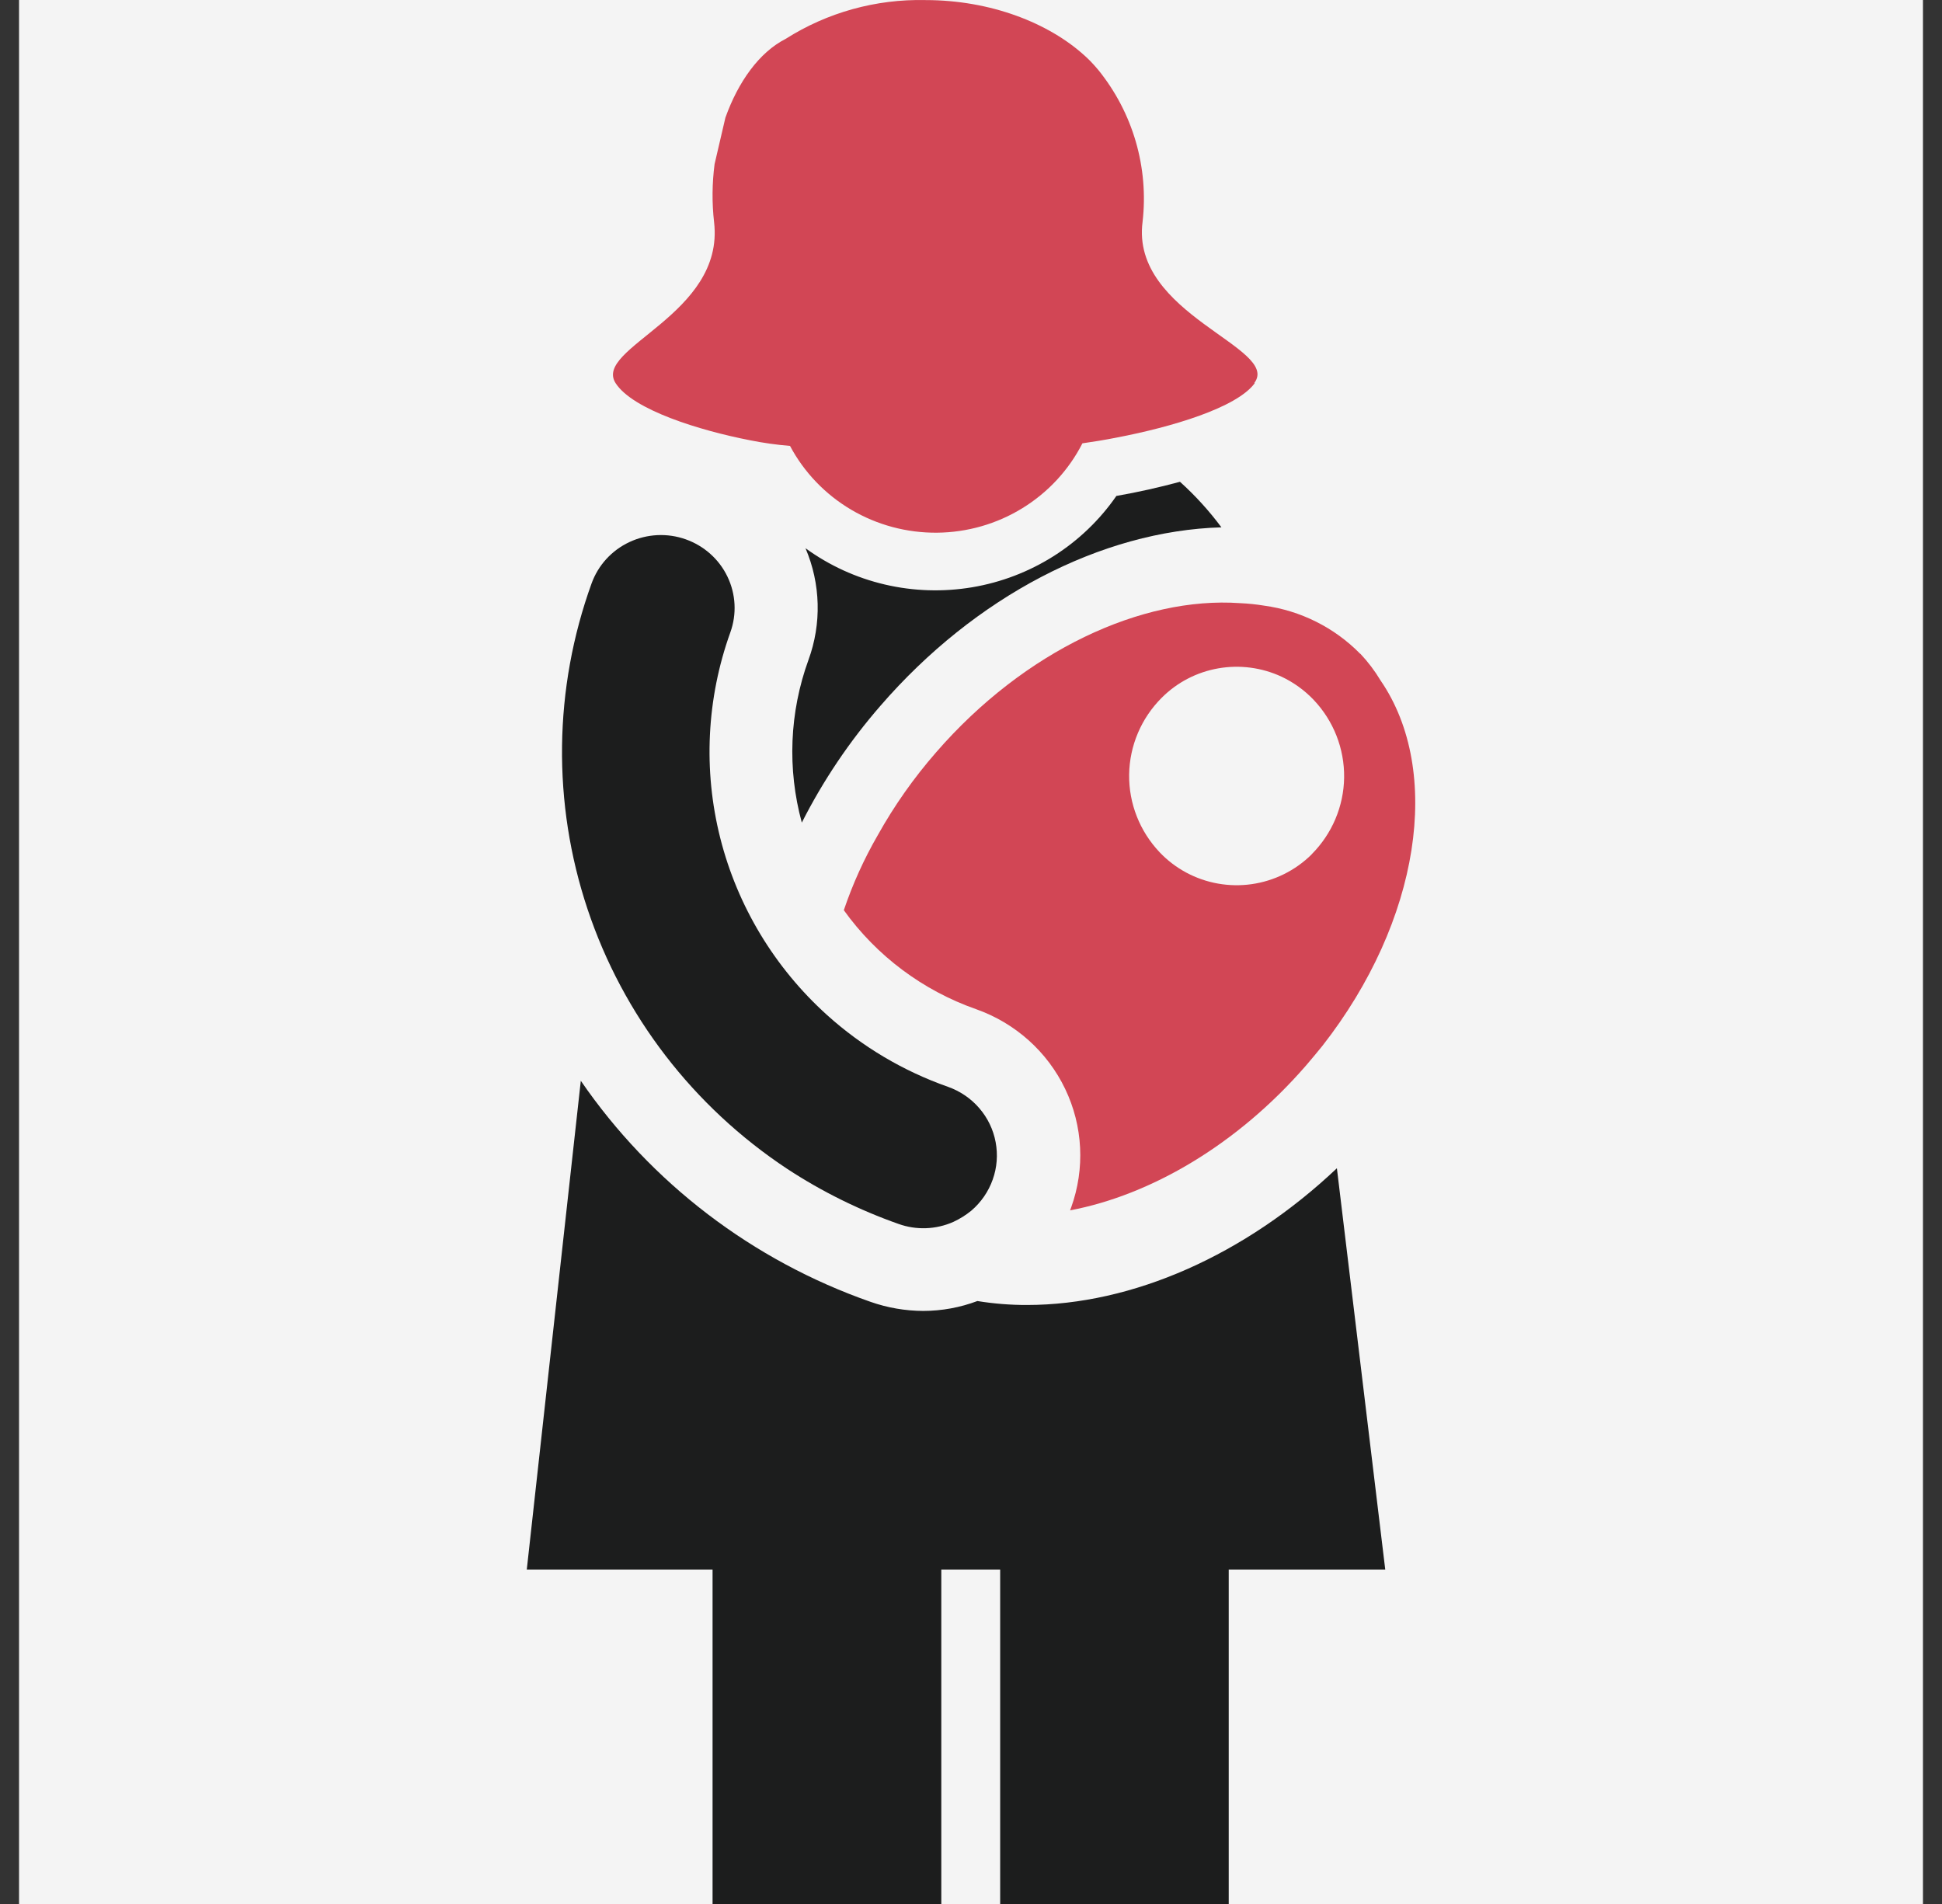
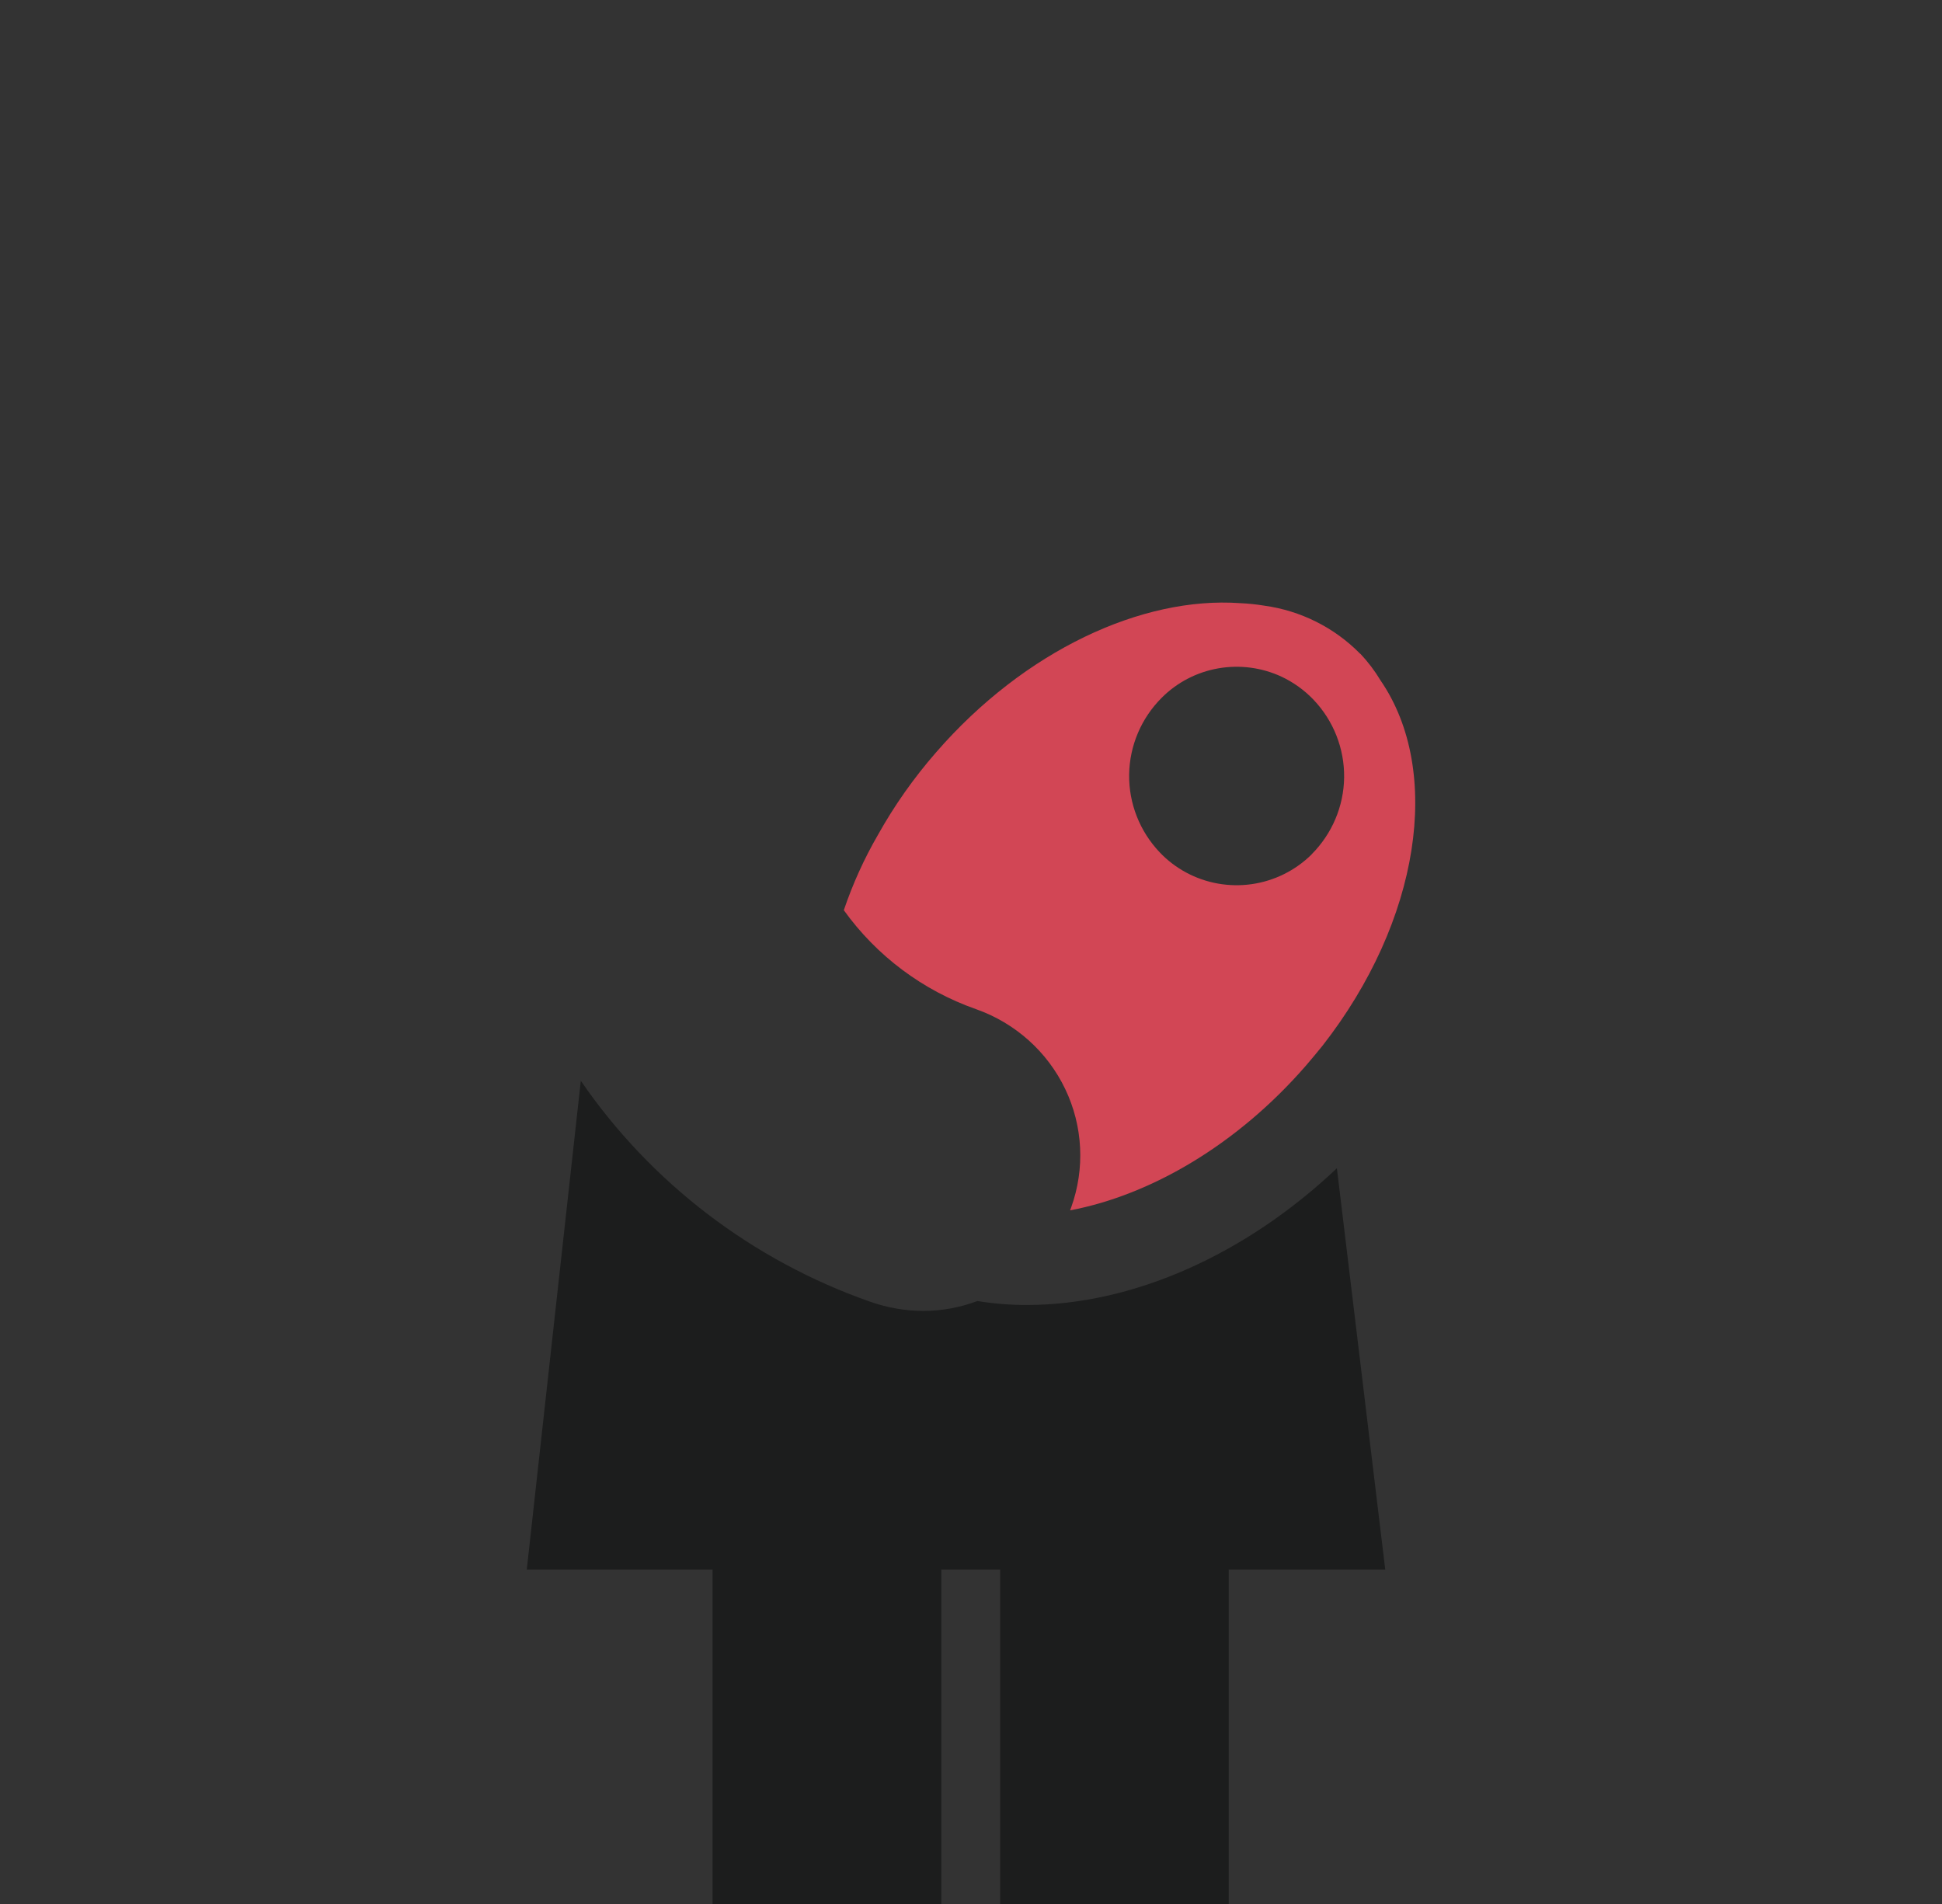
<svg xmlns="http://www.w3.org/2000/svg" width="51" height="50" viewBox="0 0 51 50" fill="none">
  <rect x="0" y="0" width="51" height="50" fill="#333333" stroke="none" />
-   <rect x="0.5" width="50" height="50" fill="#F4F4F4" />
-   <path d="M32.076 13.848C31.754 13.415 31.39 13.014 30.988 12.652C30.461 12.795 29.887 12.925 29.318 13.024C28.882 13.654 28.322 14.191 27.672 14.603C27.021 15.015 26.293 15.294 25.532 15.422C24.77 15.55 23.989 15.526 23.238 15.35C22.485 15.174 21.777 14.85 21.154 14.397C21.553 15.331 21.58 16.379 21.231 17.332C20.733 18.704 20.672 20.194 21.057 21.602C21.616 20.498 22.31 19.467 23.124 18.532C25.602 15.67 28.918 13.939 32.078 13.848H32.076Z" fill="#1C1D1D" />
  <path d="M26.972 34.27C26.535 34.271 26.099 34.236 25.668 34.166C25.214 34.337 24.732 34.425 24.246 34.426C23.773 34.424 23.304 34.343 22.858 34.186C19.762 33.102 17.097 31.068 15.253 28.382L13.834 41.219H18.713V50H24.72V41.219H26.266V50H32.268V41.219H36.379L35.109 30.679C32.71 32.948 29.753 34.27 26.964 34.27H26.972Z" fill="#1C1D1D" />
  <path d="M34.446 22.437C34.233 22.648 33.986 22.824 33.716 22.957C33.182 23.221 32.576 23.308 31.988 23.204C31.4 23.1 30.861 22.811 30.453 22.38C29.93 21.828 29.643 21.097 29.653 20.34C29.664 19.584 29.97 18.861 30.509 18.323C30.91 17.921 31.428 17.651 31.992 17.552C32.555 17.453 33.135 17.529 33.653 17.769C33.971 17.919 34.257 18.125 34.498 18.378C35.022 18.93 35.308 19.66 35.299 20.417C35.289 21.173 34.983 21.896 34.446 22.434V22.437ZM35.72 17.168C35.045 16.48 34.156 16.035 33.195 15.904C32.985 15.87 32.773 15.848 32.56 15.839C29.998 15.659 26.909 17.077 24.581 19.76C23.997 20.429 23.485 21.156 23.053 21.93C22.691 22.556 22.392 23.217 22.16 23.902C23.02 25.102 24.234 26.011 25.637 26.503C26.665 26.867 27.506 27.62 27.973 28.596C28.441 29.571 28.497 30.69 28.131 31.707L28.102 31.785C30.224 31.382 32.489 30.063 34.296 27.984C34.446 27.809 34.591 27.635 34.73 27.463C37.292 24.188 37.89 20.249 36.255 17.868C36.105 17.618 35.928 17.384 35.728 17.171L35.72 17.168Z" fill="#D24655" />
-   <path d="M32.942 10.055C33.635 9.124 29.687 8.262 30.006 5.824C30.087 5.117 30.026 4.401 29.827 3.717C29.628 3.033 29.294 2.395 28.845 1.839C28.779 1.758 28.707 1.682 28.634 1.604L28.581 1.552C28.549 1.521 28.518 1.49 28.484 1.461C27.546 0.608 26.024 0.002 24.304 0.002C23.004 -0.028 21.725 0.327 20.631 1.022C19.938 1.375 19.388 2.146 19.05 3.09L18.766 4.31C18.7 4.816 18.695 5.328 18.753 5.835C19.037 8.273 15.561 9.134 16.169 10.065C16.625 10.765 18.374 11.304 19.693 11.561C20.041 11.631 20.393 11.681 20.747 11.71C21.116 12.403 21.672 12.983 22.353 13.385C23.034 13.787 23.814 13.996 24.607 13.989C25.4 13.982 26.176 13.76 26.85 13.345C27.524 12.931 28.069 12.342 28.426 11.642C28.702 11.603 29.008 11.554 29.326 11.491C30.764 11.215 32.473 10.711 32.95 10.065L32.942 10.055Z" fill="#D24655" />
-   <path d="M18.008 14.163C17.769 14.078 17.515 14.041 17.262 14.053C17.008 14.066 16.759 14.127 16.53 14.235C16.3 14.342 16.095 14.493 15.924 14.679C15.754 14.865 15.623 15.082 15.537 15.318C14.538 18.08 14.5 21.093 15.431 23.878C16.361 26.664 18.206 29.063 20.673 30.695C21.584 31.292 22.566 31.778 23.596 32.141C24.064 32.309 24.579 32.29 25.034 32.089C25.204 32.011 25.363 31.911 25.508 31.793C25.764 31.574 25.958 31.293 26.07 30.977C26.183 30.662 26.209 30.322 26.147 29.993C26.086 29.664 25.938 29.357 25.718 29.102C25.499 28.847 25.215 28.654 24.897 28.541C23.721 28.128 22.64 27.486 21.718 26.654C20.342 25.412 19.367 23.796 18.915 22.008C18.464 20.221 18.556 18.342 19.18 16.606C19.352 16.129 19.325 15.603 19.105 15.145C18.886 14.687 18.491 14.334 18.008 14.163Z" fill="#1C1D1D" />
</svg>